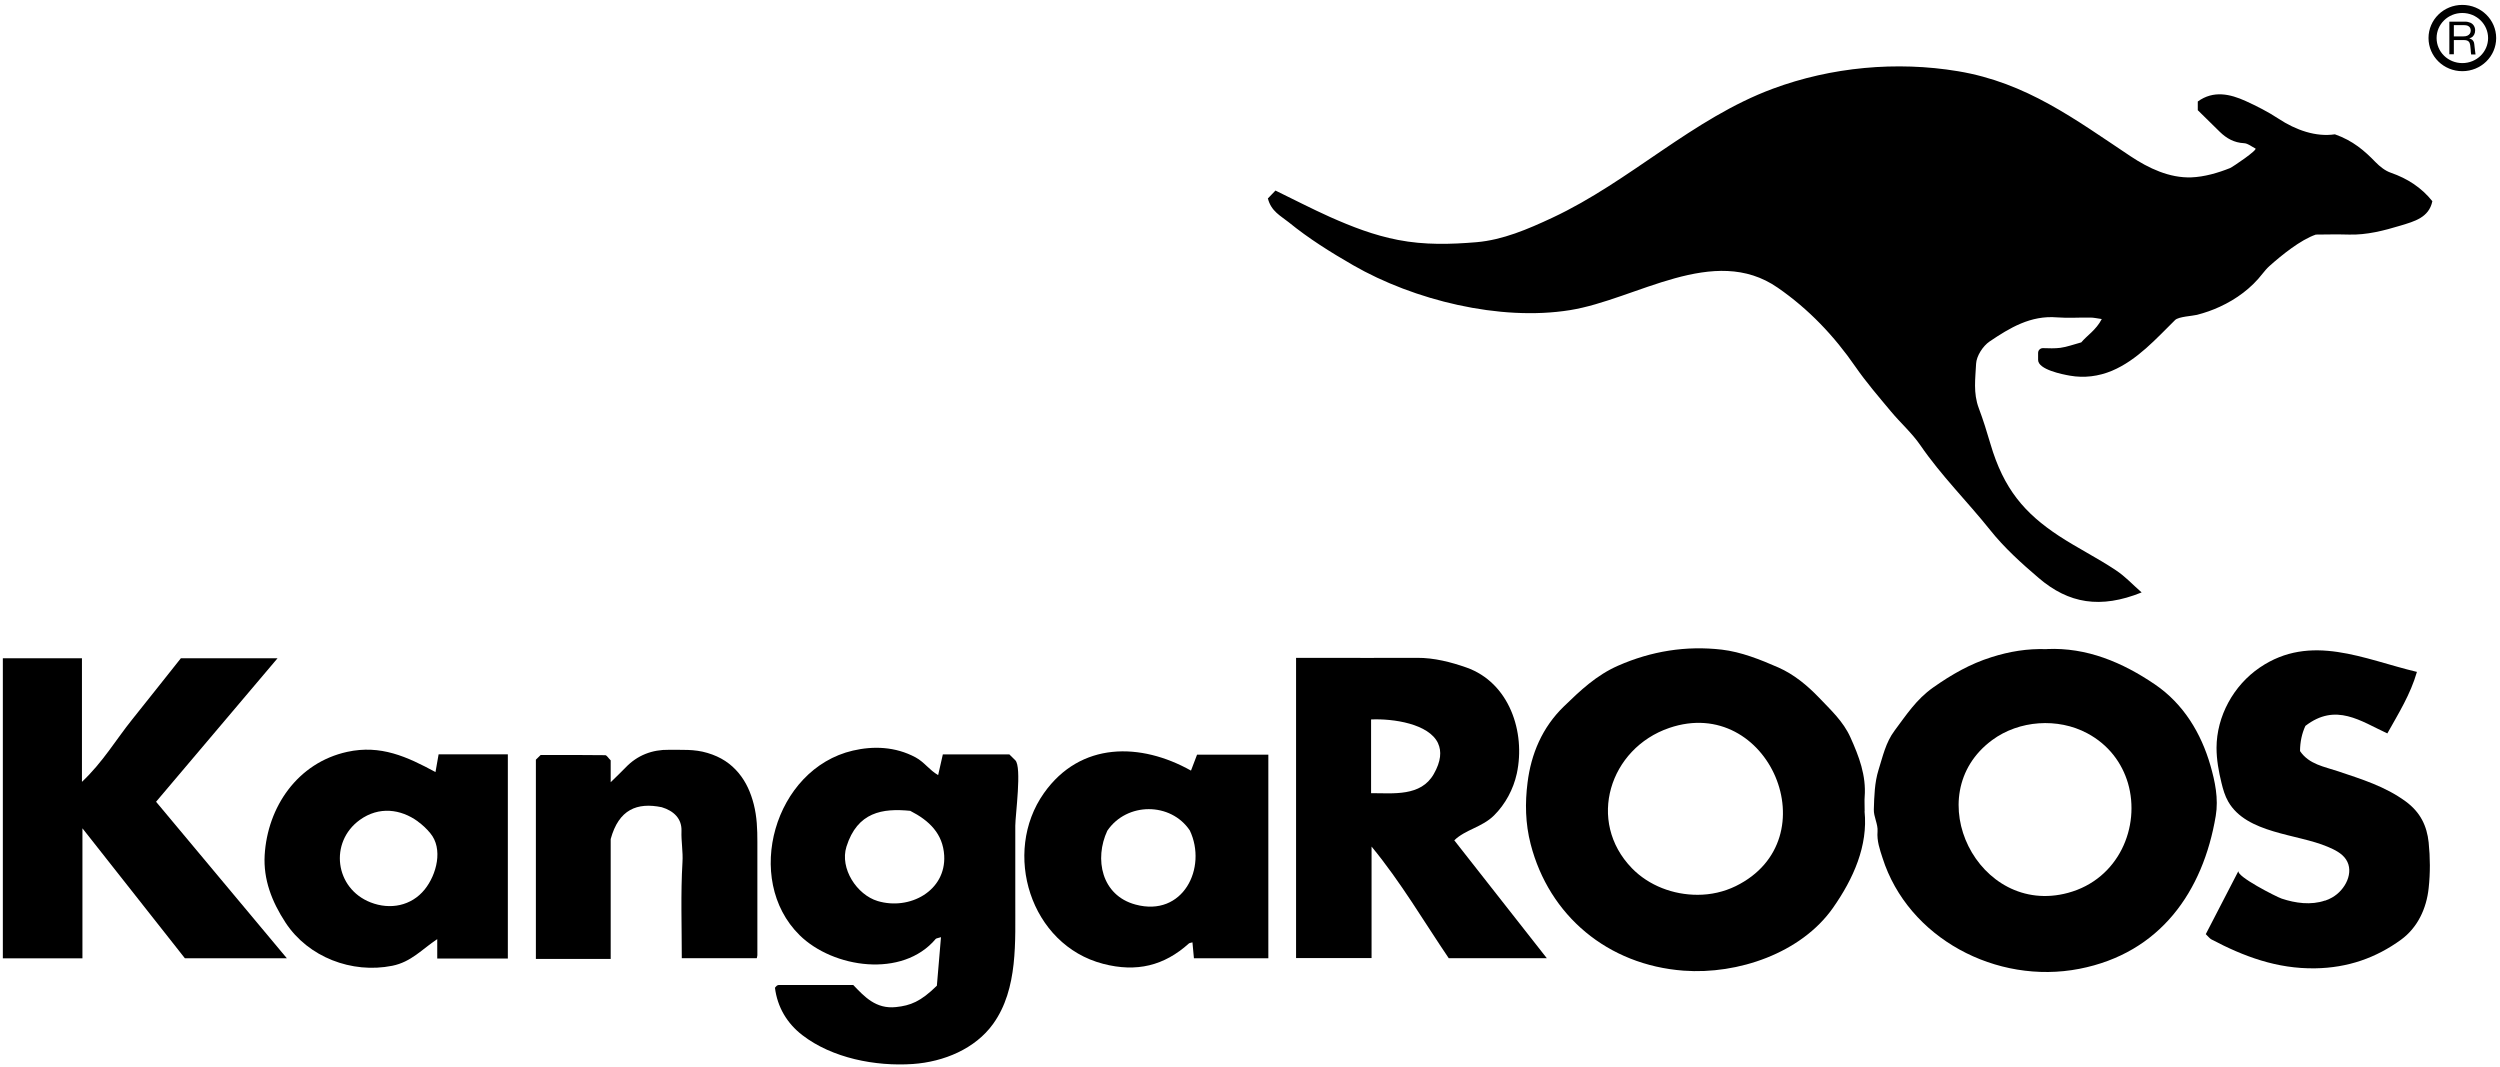
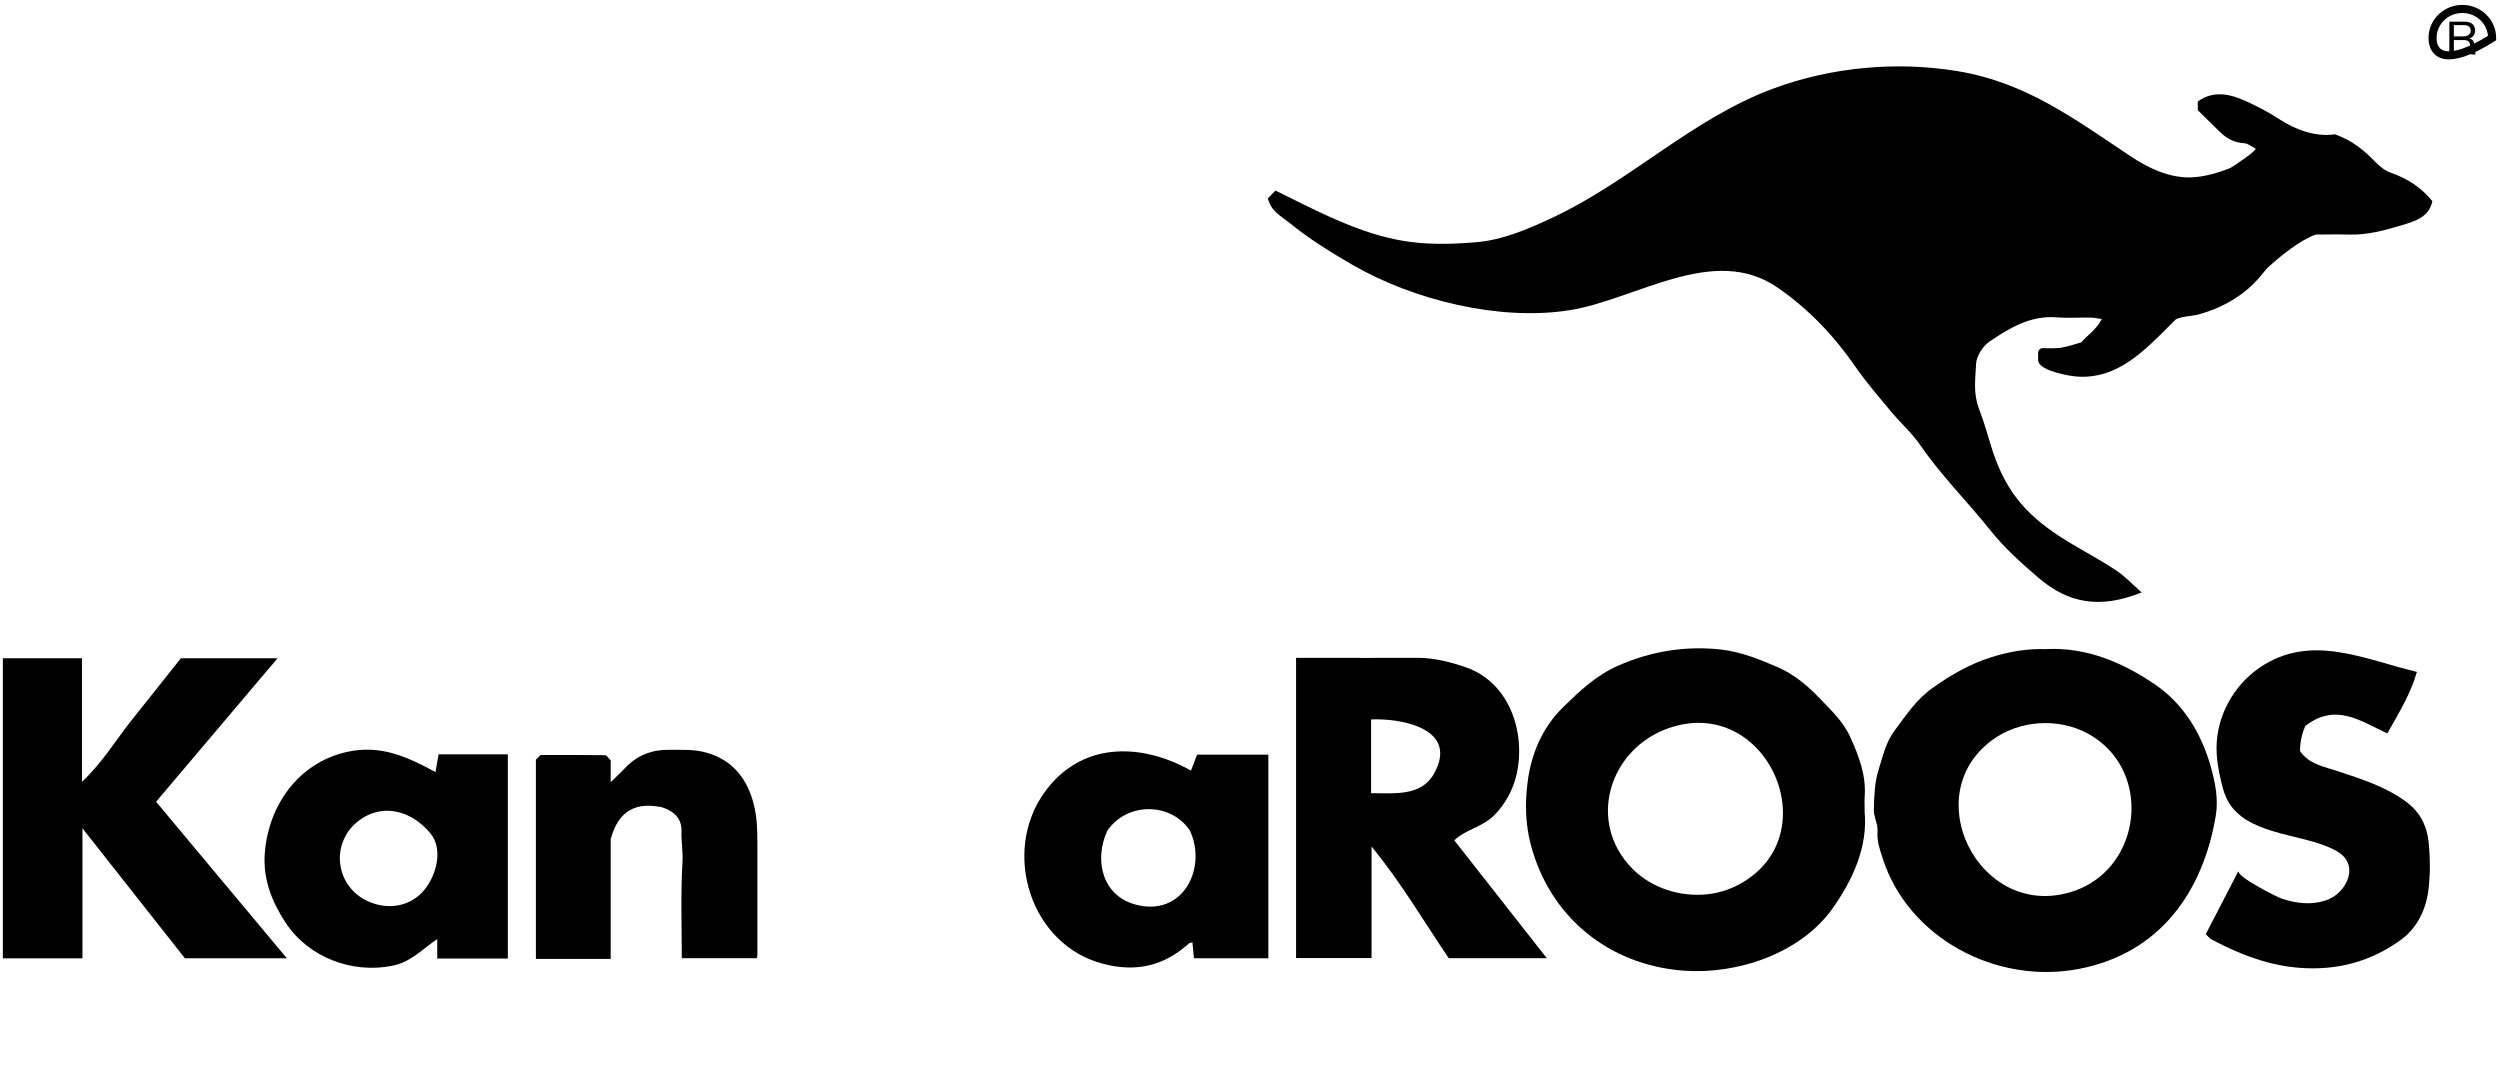
<svg xmlns="http://www.w3.org/2000/svg" width="232" height="99" viewBox="0 0 232 99" fill="none">
-   <path d="M231.27 3.53C231.27 5.025 230.037 6.23 228.505 6.23C226.974 6.23 225.741 5.025 225.741 3.53C225.741 2.035 226.974 0.83 228.505 0.83C230.037 0.83 231.27 2.044 231.27 3.53Z" stroke="black" stroke-width="0.75" stroke-miterlimit="10" />
+   <path d="M231.27 3.53C226.974 6.23 225.741 5.025 225.741 3.53C225.741 2.035 226.974 0.83 228.505 0.83C230.037 0.83 231.27 2.044 231.27 3.53Z" stroke="black" stroke-width="0.75" stroke-miterlimit="10" />
  <path d="M117.693 18.381C117.901 18.163 118.091 17.973 118.363 17.683C120.022 18.489 121.698 19.359 123.411 20.129C125.45 21.035 127.49 21.833 129.746 22.268C132.211 22.748 134.64 22.675 137.015 22.476C139.453 22.268 141.782 21.271 144.066 20.202C151.262 16.84 157.071 10.996 164.521 8.233C169.941 6.221 176.004 5.659 181.713 6.611C188.057 7.671 192.544 11.06 197.719 14.503C199.395 15.617 201.326 16.532 203.356 16.46C204.561 16.415 205.839 16.043 206.945 15.599C207.189 15.499 209.555 13.896 209.301 13.778C208.966 13.615 208.612 13.307 208.25 13.289C207.325 13.243 206.627 12.845 206.002 12.238C205.322 11.567 204.643 10.896 203.954 10.226V9.42C205.413 8.359 206.972 8.731 208.395 9.374C209.428 9.845 210.452 10.362 211.431 11.005C213.062 12.083 214.929 12.727 216.678 12.464C218.355 13.053 219.433 13.995 220.449 15.046C220.847 15.454 221.346 15.853 221.88 16.034C223.412 16.569 224.708 17.402 225.723 18.671C225.406 20.202 224.037 20.546 222.796 20.927C221.237 21.398 219.651 21.815 217.993 21.769C216.823 21.733 215.654 21.769 214.911 21.769C213.479 22.259 211.703 23.708 210.606 24.687C210.371 24.895 210.171 25.14 209.972 25.385C208.939 26.726 207.543 27.759 206.002 28.465C205.322 28.782 204.615 29.027 203.881 29.217C203.446 29.326 202.178 29.38 201.851 29.697C200.12 31.401 198.335 33.421 195.988 34.409C194.755 34.925 193.414 35.098 192.09 34.862C191.411 34.744 189.136 34.3 189.136 33.403V32.751C189.136 32.497 189.344 32.298 189.598 32.307C190.142 32.325 190.677 32.343 191.193 32.28C191.819 32.198 192.426 31.963 193.142 31.772C193.667 31.138 194.51 30.64 195.045 29.607C194.592 29.543 194.293 29.471 193.994 29.471C192.96 29.453 191.927 29.534 190.903 29.453C188.447 29.244 186.499 30.431 184.632 31.691C184.006 32.117 183.417 33.041 183.381 33.757C183.318 35.107 183.1 36.475 183.635 37.888C184.043 38.976 184.387 40.081 184.713 41.196C185.946 45.4 187.903 47.647 191.066 49.731C192.779 50.854 194.628 51.769 196.341 52.911C197.256 53.518 197.909 54.252 198.743 54.977C194.927 56.517 191.973 56.019 189.19 53.636C187.586 52.268 185.991 50.827 184.686 49.187C182.565 46.532 180.136 44.131 178.206 41.313C177.427 40.181 176.357 39.238 175.469 38.169C174.345 36.819 173.185 35.478 172.188 34.038C170.212 31.174 167.847 28.683 164.974 26.698C159.047 22.585 151.842 27.795 145.688 28.782C139.19 29.824 131.205 27.858 125.559 24.605C123.484 23.409 121.463 22.15 119.596 20.628C118.853 20.03 117.955 19.613 117.656 18.399" fill="black" />
  <path d="M197.474 72.672C196.921 70.806 195.688 69.111 193.704 68.051C190.967 66.584 187.369 66.837 184.876 68.677C177.943 73.787 183.589 85.113 191.918 82.856C196.631 81.579 198.652 76.713 197.474 72.672ZM189.942 60.232C193.649 60.06 196.975 61.473 199.975 63.512C202.631 65.315 204.271 68.051 205.132 71.05C205.549 72.5 205.893 74.113 205.621 75.717C204.443 82.739 200.464 88.447 192.969 89.906C185.266 91.41 177.064 87.052 174.698 79.613C174.445 78.825 174.164 78.045 174.236 77.157C174.291 76.487 173.865 75.789 173.892 75.11C173.928 73.886 173.964 72.609 174.327 71.449C174.717 70.217 174.988 68.912 175.813 67.807C176.892 66.366 177.825 64.907 179.393 63.802C181.106 62.597 182.819 61.609 184.813 60.984C186.471 60.459 188.121 60.178 189.942 60.241" fill="black" />
  <path d="M157.551 83.038C158.766 83.038 159.98 82.766 161.077 82.231C169.904 77.9 164.131 64.4 154.905 67.553C149.368 69.447 147.211 76.215 151.443 80.573C153.011 82.186 155.286 83.047 157.551 83.038ZM173.031 75.291C173.357 78.471 172.016 81.525 170.086 84.27C167.131 88.456 161.276 90.449 156.246 90.078C149.195 89.552 143.758 84.977 142.045 78.335C141.546 76.414 141.519 74.493 141.755 72.636C142.081 69.981 143.114 67.499 145.144 65.541C146.649 64.083 148.135 62.669 150.147 61.781C153.256 60.413 156.482 59.906 159.781 60.286C161.575 60.495 163.361 61.21 165.037 61.944C166.469 62.578 167.702 63.593 168.808 64.744C169.895 65.886 171.055 66.946 171.717 68.423C172.514 70.189 173.194 71.965 173.04 73.95C173.013 74.285 173.04 74.62 173.04 75.282" fill="black" />
-   <path d="M84.468 75.245C81.903 74.992 79.565 75.345 78.55 78.571C77.915 80.6 79.519 83.038 81.45 83.618C84.422 84.505 87.803 82.666 87.622 79.395C87.504 77.375 86.244 76.151 84.468 75.245ZM93.676 70.017C93.893 70.226 94.038 70.371 94.219 70.552C94.845 71.168 94.219 75.662 94.219 76.632C94.219 78.933 94.219 81.244 94.219 83.545C94.201 87.323 94.5 91.763 92.162 95.016C90.504 97.326 87.585 98.54 84.712 98.74C81.232 98.975 77.227 98.196 74.453 96.058C73.03 94.962 72.142 93.457 71.915 91.663C71.988 91.582 72.024 91.528 72.079 91.482C72.124 91.446 72.197 91.41 72.251 91.41C74.517 91.41 76.782 91.41 79.184 91.41C80.217 92.488 81.278 93.657 83.145 93.457C84.495 93.312 85.428 92.959 86.942 91.473C87.051 90.159 87.187 88.619 87.323 86.97C87.014 87.07 86.888 87.07 86.833 87.133C83.761 90.794 77.317 89.851 74.199 86.78C68.952 81.597 71.852 71.358 79.148 69.655C81.015 69.22 83.072 69.265 84.975 70.289C85.791 70.733 86.235 71.458 87.06 71.929C87.196 71.313 87.341 70.679 87.495 70.008H93.685L93.676 70.017Z" fill="black" />
  <path d="M133.453 68.976C132.61 67.163 129.293 66.674 127.236 66.765C127.236 69.112 127.236 71.359 127.236 73.606C129.32 73.606 131.858 73.932 133.054 71.83C133.734 70.643 133.788 69.71 133.453 68.985M143.549 88.918H134.441C132.13 85.511 130 81.86 127.281 78.562V88.909H120.275V61.047H122.233C125.323 61.047 128.414 61.066 131.504 61.047C133.1 61.038 134.658 61.446 136.081 61.944C140.069 63.349 141.591 67.943 140.758 71.793C140.44 73.234 139.706 74.621 138.646 75.671C137.531 76.777 135.991 76.976 134.957 77.982C137.83 81.633 140.622 85.194 143.549 88.927" fill="black" />
  <path d="M7.587 72.573C9.553 70.724 10.759 68.64 12.254 66.783C13.768 64.898 15.254 63.004 16.786 61.084H25.758C21.979 65.541 18.281 69.918 14.483 74.403C18.508 79.214 22.522 84.016 26.619 88.927H17.157C14.112 85.067 11.003 81.126 7.65 76.867V88.936H0.264V61.084H7.605V72.573H7.587Z" fill="black" />
  <path d="M215.763 83.582C215.99 83.509 216.207 83.409 216.416 83.291C217.657 82.594 218.491 80.936 217.712 79.758C217.331 79.178 216.651 78.852 216.008 78.58C213.153 77.366 208.495 77.366 206.782 74.394C206.474 73.859 206.301 73.261 206.156 72.663C205.894 71.594 205.694 70.498 205.694 69.392C205.703 66.475 207.262 63.612 209.7 61.953C214.449 58.719 219.397 61.193 224.291 62.352C223.684 64.454 222.588 66.194 221.545 68.061C219.08 66.928 216.769 65.179 213.941 67.363C213.615 68.064 213.449 68.843 213.443 69.7C214.286 70.942 215.691 71.141 216.978 71.576C219.153 72.31 221.328 72.971 223.24 74.367C224.627 75.382 225.216 76.659 225.379 78.172C225.524 79.577 225.533 81.017 225.379 82.422C225.18 84.315 224.346 86.091 222.814 87.206C220.494 88.891 217.884 89.815 214.848 89.861C211.295 89.915 208.232 88.764 205.223 87.179C205.051 87.088 204.924 86.907 204.697 86.689C205.694 84.759 206.709 82.802 207.733 80.818C207.48 81.307 211.25 83.228 211.739 83.391C213.008 83.817 214.476 84.016 215.754 83.572" fill="black" />
  <path d="M110.415 77.067C108.648 74.43 104.569 74.421 102.757 77.094C101.542 79.703 102.204 83.092 105.376 83.944C109.79 85.14 112.055 80.528 110.415 77.067ZM117.702 70.026V88.927H110.796C110.759 88.492 110.714 87.985 110.66 87.45C110.524 87.495 110.406 87.495 110.333 87.55C108.031 89.625 105.476 90.25 102.376 89.444C95.597 87.686 92.978 79.123 96.875 73.605C100.273 68.794 105.874 68.903 110.524 71.512C110.696 71.059 110.886 70.561 111.086 70.035H117.692L117.702 70.026Z" fill="black" />
  <path d="M38.772 76.224C37.195 75.082 35.174 74.802 33.389 76.088C30.534 78.154 31.069 82.449 34.395 83.744C36.207 84.451 38.174 84.071 39.407 82.548C40.521 81.171 41.147 78.761 39.923 77.311C39.579 76.894 39.189 76.532 38.763 76.224M47.119 88.954H40.576C40.576 88.42 40.576 87.921 40.576 87.151C39.162 88.085 38.165 89.272 36.398 89.625C32.646 90.377 28.604 88.818 26.51 85.638C25.205 83.654 24.435 81.597 24.561 79.359C24.824 74.901 27.598 70.788 32.22 69.773C35.328 69.093 37.766 70.217 40.413 71.648C40.512 71.087 40.603 70.561 40.703 69.999H47.128V88.963L47.119 88.954Z" fill="black" />
  <path d="M56.681 88.991H49.73V70.498C49.865 70.371 50.056 70.181 50.174 70.063C52.222 70.063 54.197 70.054 56.164 70.081C56.309 70.081 56.454 70.353 56.672 70.561V72.591C57.261 72.011 57.669 71.63 58.049 71.232C59.146 70.081 60.533 69.555 62.082 69.582C63.261 69.601 64.421 69.501 65.653 69.873C66.904 70.244 67.819 70.86 68.562 71.757C69.242 72.582 69.668 73.542 69.949 74.638C70.248 75.816 70.284 76.958 70.284 78.127C70.293 81.633 70.284 85.14 70.284 88.646C70.284 88.71 70.257 88.773 70.23 88.918H63.27C63.27 85.928 63.161 82.965 63.333 80.02C63.397 79.033 63.206 78.082 63.242 77.112C63.279 75.961 62.517 75.246 61.412 74.91C59.128 74.439 57.424 75.11 56.672 77.864V89L56.681 88.991Z" fill="black" />
  <path d="M227.3 5.061V2.008H228.741C228.941 2.008 229.104 2.044 229.249 2.107C229.394 2.171 229.503 2.271 229.575 2.388C229.648 2.506 229.693 2.651 229.693 2.814C229.693 2.968 229.666 3.095 229.602 3.213C229.539 3.331 229.457 3.421 229.339 3.485C229.231 3.548 229.104 3.584 228.968 3.593V3.548C229.086 3.548 229.195 3.566 229.285 3.612C229.376 3.648 229.457 3.711 229.512 3.793C229.566 3.874 229.602 3.965 229.611 4.083L229.675 4.644C229.675 4.699 229.684 4.744 229.693 4.789C229.693 4.835 229.702 4.88 229.711 4.925C229.711 4.971 229.72 5.016 229.729 5.052H229.321C229.321 5.007 229.312 4.953 229.303 4.898C229.303 4.844 229.294 4.789 229.285 4.726C229.285 4.717 229.285 4.708 229.285 4.69C229.285 4.681 229.285 4.672 229.285 4.654L229.24 4.228C229.222 4.11 229.194 4.01 229.158 3.938C229.113 3.865 229.059 3.811 228.977 3.775C228.905 3.738 228.805 3.72 228.678 3.72H227.518V3.376H228.605C228.75 3.376 228.868 3.358 228.968 3.313C229.068 3.267 229.149 3.204 229.204 3.122C229.258 3.041 229.285 2.941 229.285 2.832C229.285 2.724 229.258 2.633 229.213 2.561C229.167 2.488 229.095 2.434 229.004 2.388C228.914 2.352 228.805 2.334 228.678 2.334H227.518L227.717 2.171V5.034H227.309L227.3 5.061Z" fill="black" />
</svg>